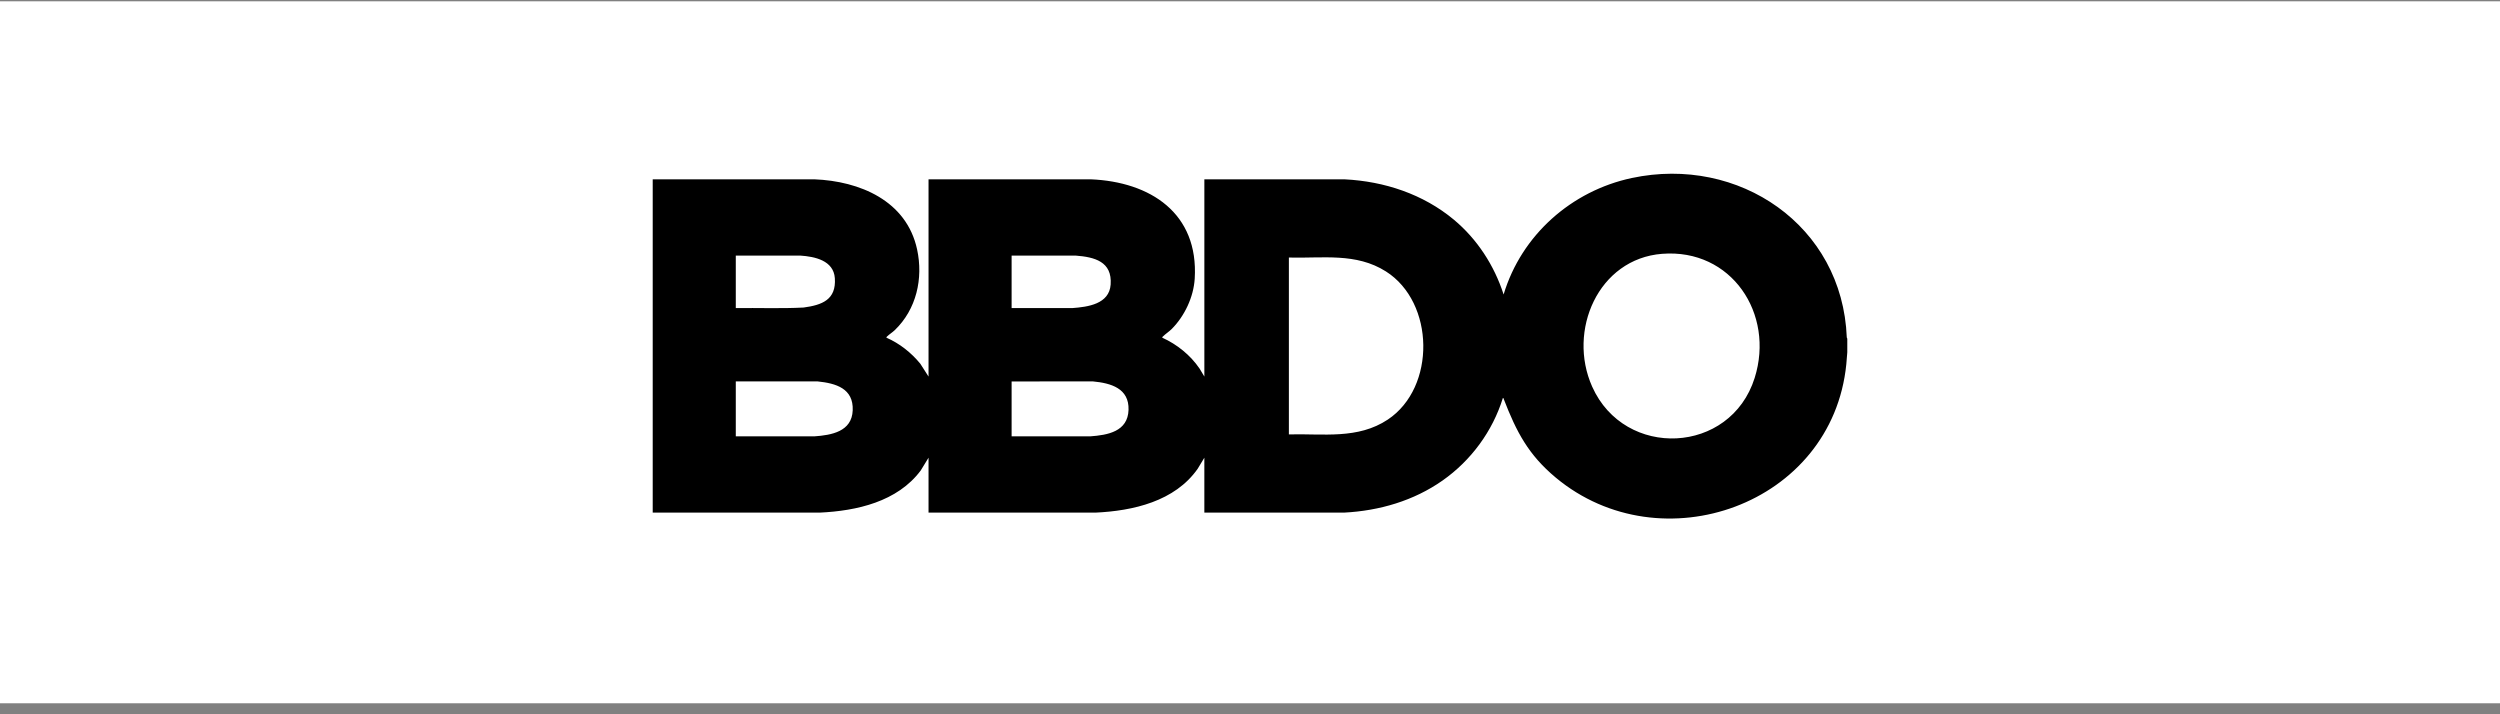
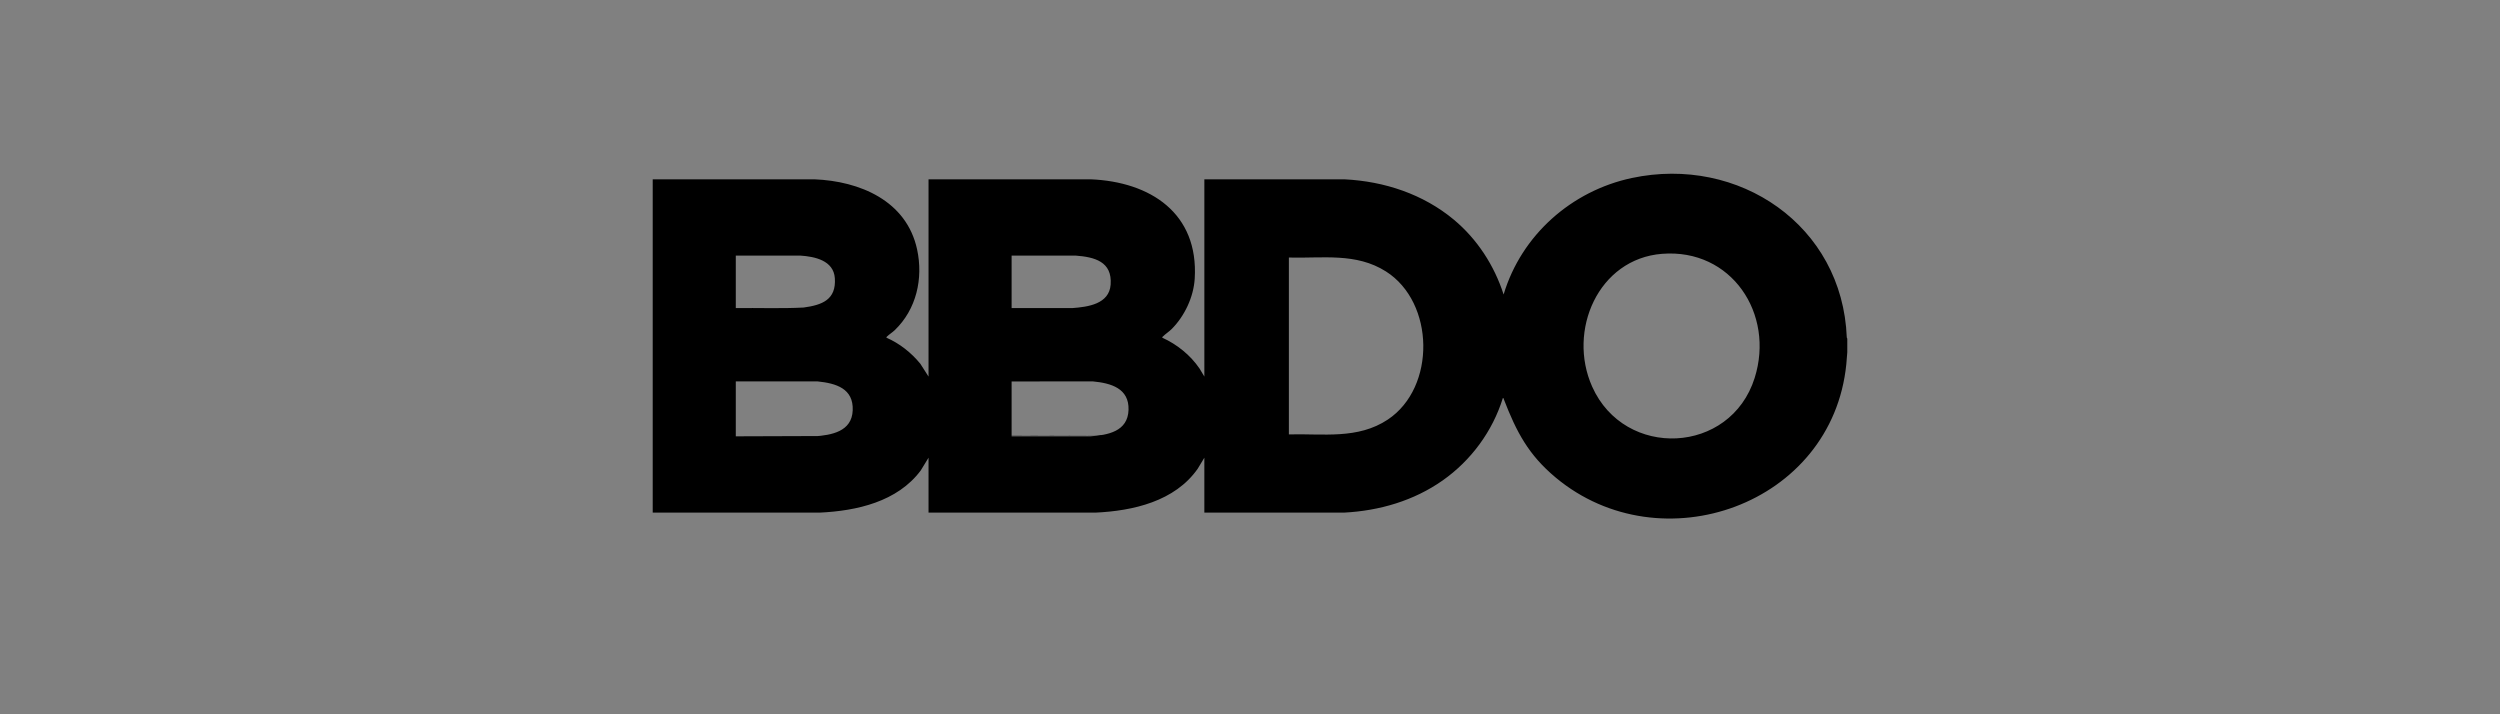
<svg xmlns="http://www.w3.org/2000/svg" fill="none" viewBox="0 0 203 58" height="58" width="203">
  <rect x="0" y="0" width="203" height="58" fill="#808080" stroke="none" />
-   <rect fill="white" transform="matrix(1 0 0 -1 0 57.106)" height="57" width="203" />
-   <path fill="black" d="M150 27.501V28.606L149.921 29.572C148.78 41.011 134.875 45.901 126.329 38.783C124.101 36.926 123.136 35.07 122.109 32.415C122.094 32.374 122.093 32.319 122.034 32.314C121.197 35.023 119.447 37.392 117.143 39.013C114.798 40.663 112.001 41.475 109.148 41.624H97.793V37.166L97.253 38.062C95.398 40.712 92.006 41.484 88.95 41.625L75.397 41.624V37.166L74.762 38.205C72.868 40.743 69.561 41.486 66.553 41.625L53 41.624V14.562L66.122 14.56C69.807 14.704 73.611 16.291 74.468 20.25C74.98 22.617 74.414 25.12 72.652 26.811C72.47 26.986 72.195 27.156 72.026 27.326C71.994 27.358 71.97 27.361 71.984 27.422C73.052 27.89 73.988 28.633 74.729 29.534L75.397 30.578V14.562L88.558 14.56C93.405 14.757 97.339 17.308 97.011 22.631C96.918 24.125 96.189 25.663 95.146 26.712C94.935 26.924 94.628 27.121 94.423 27.326C94.39 27.358 94.367 27.361 94.381 27.422C95.582 27.968 96.654 28.831 97.403 29.926L97.794 30.578V14.562H109.188C112.416 14.724 115.556 15.761 118.052 17.837C119.947 19.414 121.337 21.558 122.093 23.912C123.544 19.082 127.613 15.497 132.499 14.455C141.185 12.604 149.608 18.293 149.959 27.405L150 27.501H150ZM134.969 20.609C129.764 21.016 127.261 26.865 129.283 31.394C131.922 37.306 140.519 36.917 142.479 30.687C144.12 25.471 140.588 20.171 134.969 20.61V20.609ZM59.746 25.016C61.581 24.992 63.422 25.067 65.252 24.972C66.75 24.769 67.912 24.342 67.789 22.588C67.688 21.148 66.16 20.832 64.984 20.754L59.746 20.755V25.016ZM82.143 20.755V25.016L87.067 25.017C88.332 24.923 90.073 24.694 90.185 23.104C90.318 21.236 88.879 20.872 87.342 20.754L82.143 20.755ZM104.657 35.273C107.432 35.201 110.256 35.692 112.695 34.066C116.61 31.454 116.505 24.557 112.538 22.041C110.11 20.5 107.39 20.986 104.657 20.913V35.272L104.657 35.273ZM59.746 35.43L66.122 35.432C67.517 35.334 69.17 35.049 69.24 33.322C69.313 31.539 67.875 31.124 66.396 30.971L59.746 30.972V35.43ZM82.143 35.43L88.518 35.432C89.945 35.33 91.579 35.046 91.637 33.283C91.694 31.525 90.198 31.11 88.754 30.971L82.143 30.973V35.431V35.43Z" />
+   <path fill="black" d="M150 27.501V28.606L149.921 29.572C148.78 41.011 134.875 45.901 126.329 38.783C124.101 36.926 123.136 35.07 122.109 32.415C122.094 32.374 122.093 32.319 122.034 32.314C121.197 35.023 119.447 37.392 117.143 39.013C114.798 40.663 112.001 41.475 109.148 41.624H97.793V37.166L97.253 38.062C95.398 40.712 92.006 41.484 88.95 41.625L75.397 41.624V37.166L74.762 38.205C72.868 40.743 69.561 41.486 66.553 41.625L53 41.624V14.562L66.122 14.56C69.807 14.704 73.611 16.291 74.468 20.25C74.98 22.617 74.414 25.12 72.652 26.811C72.47 26.986 72.195 27.156 72.026 27.326C71.994 27.358 71.97 27.361 71.984 27.422C73.052 27.89 73.988 28.633 74.729 29.534L75.397 30.578V14.562L88.558 14.56C93.405 14.757 97.339 17.308 97.011 22.631C96.918 24.125 96.189 25.663 95.146 26.712C94.935 26.924 94.628 27.121 94.423 27.326C94.39 27.358 94.367 27.361 94.381 27.422C95.582 27.968 96.654 28.831 97.403 29.926L97.794 30.578V14.562H109.188C112.416 14.724 115.556 15.761 118.052 17.837C119.947 19.414 121.337 21.558 122.093 23.912C123.544 19.082 127.613 15.497 132.499 14.455C141.185 12.604 149.608 18.293 149.959 27.405L150 27.501H150ZM134.969 20.609C129.764 21.016 127.261 26.865 129.283 31.394C131.922 37.306 140.519 36.917 142.479 30.687C144.12 25.471 140.588 20.171 134.969 20.61V20.609ZM59.746 25.016C61.581 24.992 63.422 25.067 65.252 24.972C66.75 24.769 67.912 24.342 67.789 22.588C67.688 21.148 66.16 20.832 64.984 20.754L59.746 20.755V25.016ZM82.143 20.755V25.016L87.067 25.017C88.332 24.923 90.073 24.694 90.185 23.104C90.318 21.236 88.879 20.872 87.342 20.754L82.143 20.755ZM104.657 35.273C107.432 35.201 110.256 35.692 112.695 34.066C116.61 31.454 116.505 24.557 112.538 22.041C110.11 20.5 107.39 20.986 104.657 20.913V35.272L104.657 35.273ZL66.122 35.432C67.517 35.334 69.17 35.049 69.24 33.322C69.313 31.539 67.875 31.124 66.396 30.971L59.746 30.972V35.43ZM82.143 35.43L88.518 35.432C89.945 35.33 91.579 35.046 91.637 33.283C91.694 31.525 90.198 31.11 88.754 30.971L82.143 30.973V35.431V35.43Z" />
</svg>